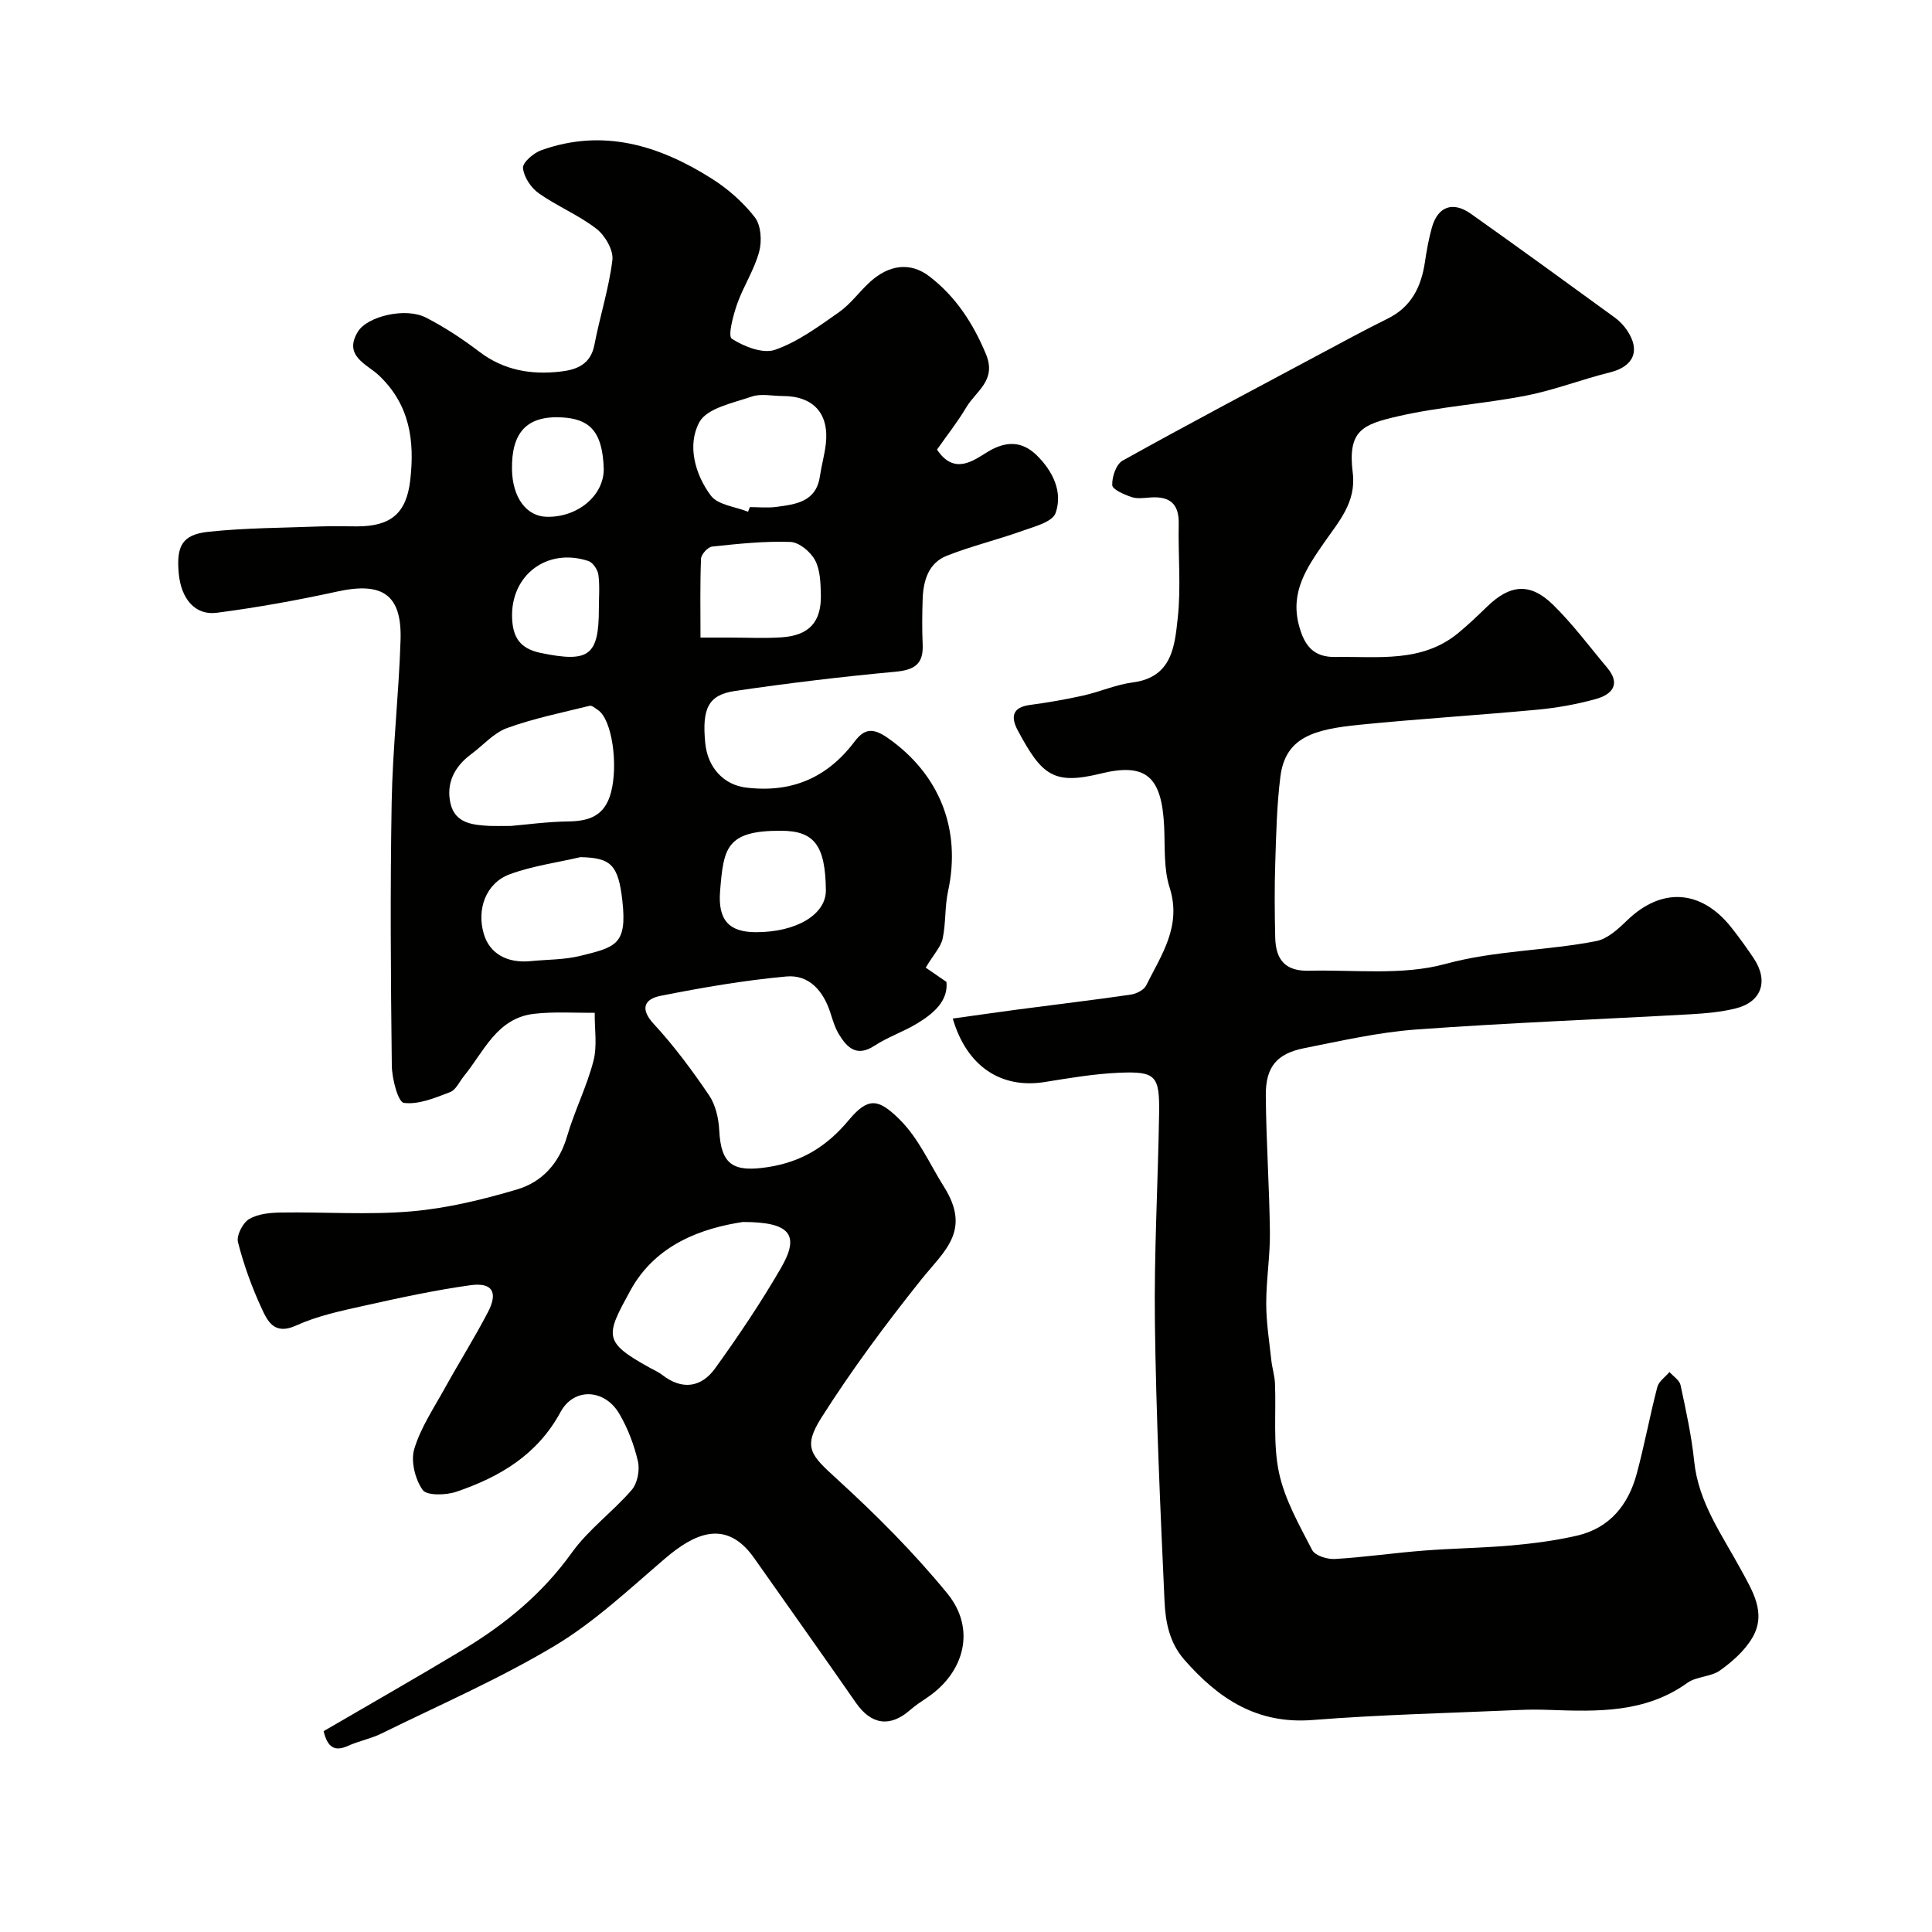
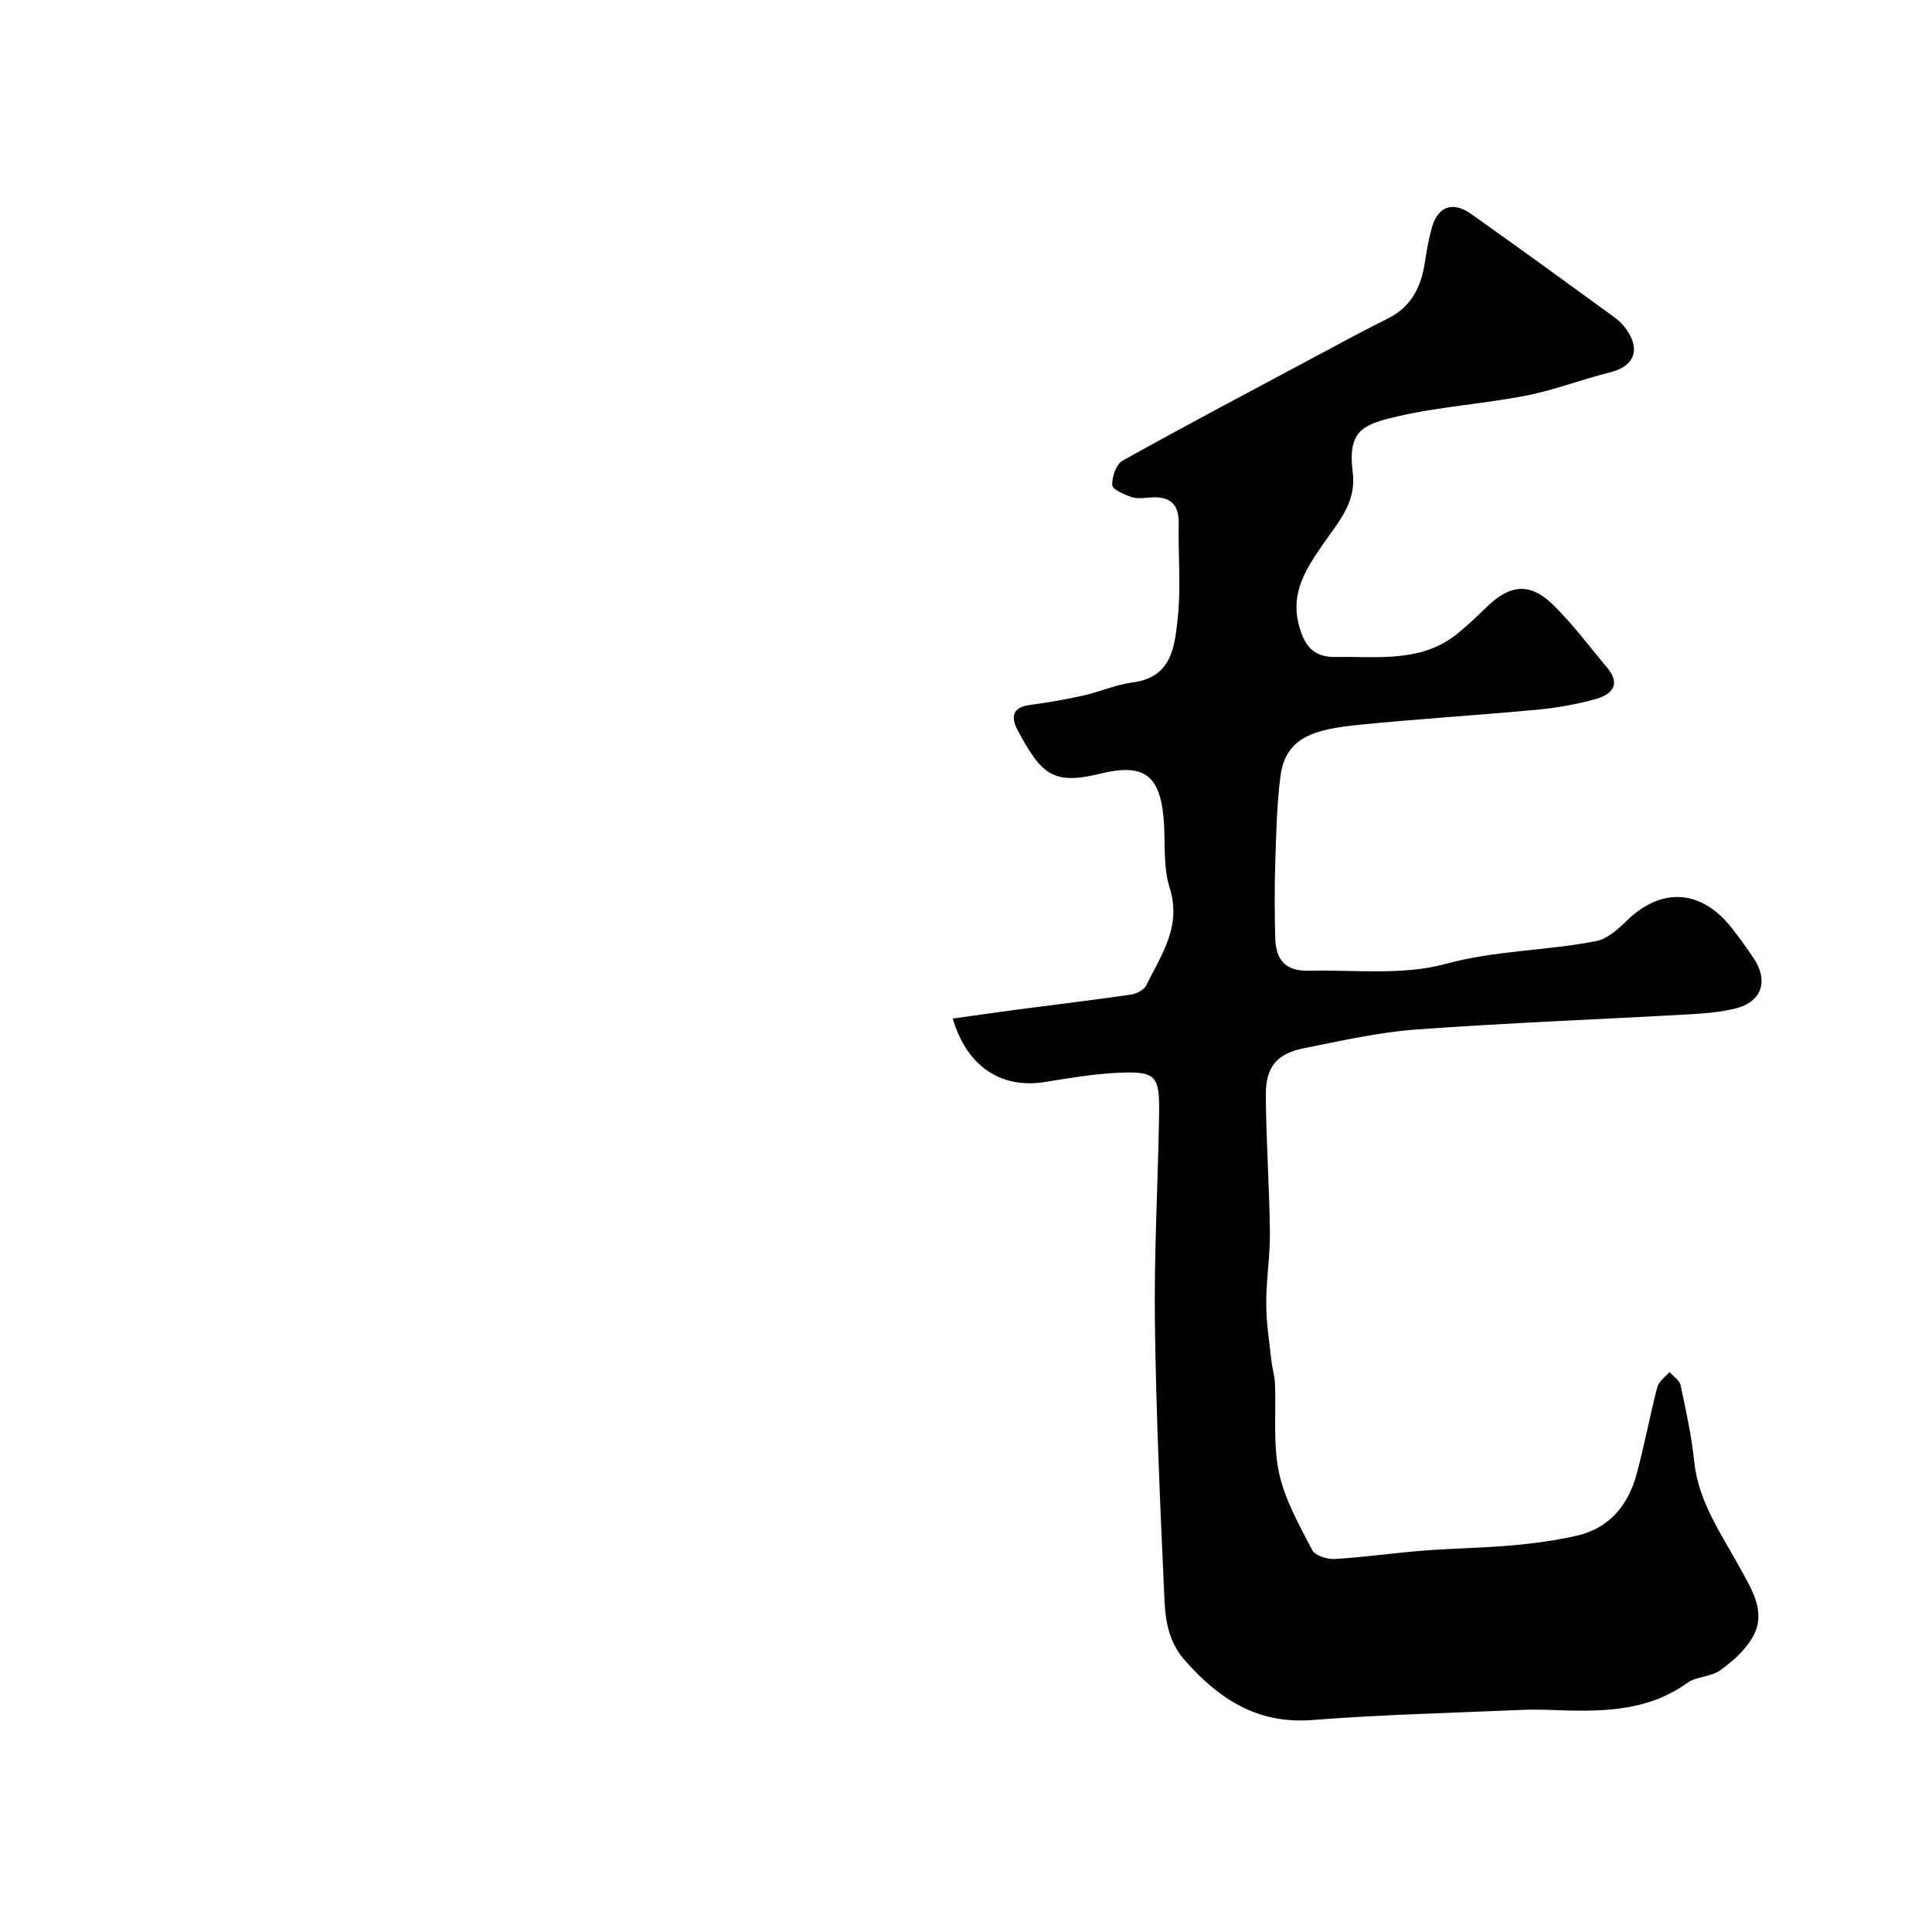
<svg xmlns="http://www.w3.org/2000/svg" enable-background="new 0 0 400 400" viewBox="0 0 400 400">
  <g fill="#010100">
-     <path d="m67 358.42c9.75-5.69 19.38-11.16 28.87-16.88 8.75-5.27 16.46-11.62 22.53-20.09 3.45-4.81 8.49-8.46 12.4-12.99 1.18-1.37 1.69-4.08 1.28-5.89-.79-3.42-2.09-6.85-3.87-9.88-3.02-5.14-9.38-5.48-12.16-.34-4.81 8.88-12.6 13.45-21.56 16.5-2.15.73-6.13.84-6.99-.38-1.56-2.22-2.49-5.96-1.73-8.48 1.33-4.42 4.04-8.45 6.32-12.57 2.92-5.28 6.14-10.4 8.93-15.75 2.15-4.12.92-6.21-3.62-5.58-7.41 1.03-14.76 2.63-22.07 4.26-4.76 1.06-9.64 2.09-14.03 4.09-4.53 2.06-5.92-.93-7.16-3.62-2.02-4.38-3.68-8.98-4.87-13.65-.35-1.37.99-3.99 2.3-4.77 1.83-1.09 4.37-1.33 6.62-1.36 9-.14 18.05.53 26.98-.24 7.38-.63 14.76-2.43 21.89-4.54 5.18-1.54 8.72-5.41 10.34-10.98 1.54-5.29 4.09-10.3 5.47-15.63.81-3.14.22-6.64.26-9.97-4.19.05-8.43-.26-12.57.22-7.71.89-10.36 7.83-14.52 12.91-.93 1.14-1.65 2.85-2.85 3.3-3.1 1.18-6.52 2.63-9.58 2.23-1.19-.16-2.46-5-2.49-7.72-.22-18.16-.35-36.33-.03-54.49.2-11.21 1.48-22.39 1.84-33.6.3-9.41-3.73-12.1-13.05-10.07-8.27 1.81-16.63 3.32-25.02 4.41-4.47.58-7.37-2.91-7.85-8.12-.53-5.7.69-8.06 6.13-8.65 7.7-.82 15.49-.81 23.25-1.11 2.5-.09 5-.01 7.5-.01 7 0 10.26-2.65 11.05-9.6.93-8.1-.07-15.62-6.55-21.71-2.38-2.25-7.39-3.98-4.28-9.02 1.96-3.18 9.86-5.05 14.03-2.92 3.9 1.99 7.62 4.45 11.11 7.1 5.08 3.86 10.74 4.8 16.8 4.1 3.36-.38 6.24-1.48 7.02-5.55 1.12-5.88 3.01-11.65 3.72-17.56.24-2.04-1.52-5.07-3.3-6.45-3.68-2.85-8.15-4.67-11.97-7.37-1.59-1.13-3.07-3.36-3.24-5.22-.1-1.13 2.17-3.09 3.74-3.66 12.81-4.61 24.45-1.03 35.34 5.86 3.36 2.13 6.53 4.91 8.94 8.04 1.28 1.67 1.47 4.93.87 7.12-1.01 3.73-3.25 7.11-4.55 10.79-.83 2.37-1.96 6.65-1.11 7.2 2.53 1.63 6.44 3.17 8.96 2.29 4.75-1.66 9.03-4.84 13.23-7.78 2.42-1.7 4.21-4.25 6.43-6.27 3.89-3.55 8.33-4.21 12.33-1.12 5.39 4.15 9.01 9.66 11.67 16.07 2.27 5.46-2.08 7.64-4.06 11-1.82 3.07-4.06 5.89-6.07 8.76 3.55 5.37 7.56 2.27 10.44.5 3.99-2.44 7.28-2.19 10.24.72 3.24 3.19 5.44 7.52 3.86 11.94-.66 1.83-4.38 2.78-6.87 3.67-5.17 1.85-10.54 3.14-15.64 5.15-3.78 1.49-4.86 5.11-5 8.9-.11 3.16-.14 6.34 0 9.5.18 4.09-1.77 5.26-5.69 5.62-11.07 1.02-22.13 2.36-33.13 3.97-5.57.81-6.89 3.61-6.2 10.76.51 5.29 3.99 8.69 8.39 9.24 9.43 1.17 16.84-1.98 22.5-9.48 2.07-2.75 3.83-2.94 6.94-.76 10.63 7.46 15.24 18.81 12.44 31.74-.69 3.18-.43 6.57-1.11 9.76-.36 1.71-1.8 3.19-3.51 6.03.42.29 1.98 1.36 4.29 2.95.41 3.87-2.59 6.53-6.17 8.67-2.8 1.68-5.98 2.75-8.7 4.53-3.67 2.41-5.67.47-7.39-2.35-.83-1.37-1.29-2.98-1.79-4.52-1.45-4.47-4.4-7.88-9.1-7.45-8.74.8-17.44 2.3-26.06 4.01-3.2.64-4.39 2.57-1.37 5.84 4.21 4.55 7.94 9.6 11.43 14.74 1.35 1.99 1.98 4.77 2.11 7.24.36 7.19 2.9 8.75 10.12 7.63 7.05-1.1 12.18-4.32 16.67-9.69 3.95-4.73 6.05-4.59 10.43-.29 4.1 4.02 6.32 9.32 9.31 14.06 5.77 9.14-.01 13.34-4.71 19.22-7.32 9.17-14.36 18.64-20.64 28.54-3.94 6.21-2.25 7.77 3.13 12.69 8.12 7.41 15.97 15.26 22.92 23.76 5.94 7.26 3.61 16.28-4.14 21.52-1.22.82-2.46 1.63-3.56 2.59-4.15 3.64-8.04 3.09-11.21-1.46-6.98-10.04-14.06-20.01-21.1-30-5.9-8.38-12.6-4.87-18.4.07-7.4 6.32-14.6 13.14-22.88 18.1-11.49 6.88-23.87 12.26-35.92 18.19-2.16 1.06-4.62 1.52-6.83 2.51-2.86 1.32-4.3.28-5.1-3.02zm86.78-105.42c-8.27 1.27-17.97 4.5-23.27 14.19-5.13 9.38-5.74 10.6 4.06 16.01.86.47 1.78.87 2.55 1.47 4.13 3.21 8.1 2.58 10.95-1.38 4.84-6.72 9.49-13.63 13.64-20.8 3.91-6.76 2.02-9.5-7.93-9.49zm-47.98-82c3.06-.26 7.47-.87 11.88-.93s7.54-1.22 8.81-5.96c1.53-5.74.25-15.18-2.71-17.12-.54-.36-1.24-.98-1.71-.86-5.73 1.42-11.57 2.6-17.1 4.61-2.77 1.01-4.96 3.59-7.44 5.42-3.47 2.57-5.22 6.05-4.25 10.22.96 4.12 4.67 4.44 8.17 4.62.99.04 1.99 0 4.35 0zm49.08-65.05c.12-.32.24-.64.37-.96 1.82 0 3.68.2 5.47-.04 4.04-.55 8.24-1.01 9.03-6.33.33-2.25.97-4.45 1.23-6.71.71-6.3-2.58-9.91-8.92-9.92-2.16 0-4.5-.55-6.43.12-3.86 1.33-9.23 2.38-10.82 5.27-2.58 4.71-.95 10.79 2.35 15.21 1.44 1.96 5.07 2.3 7.72 3.36zm-34.7 71.51c-4.89 1.14-9.95 1.82-14.63 3.54-4.95 1.82-6.92 7.25-5.37 12.4 1.21 4.02 4.77 6.07 9.7 5.59 3.43-.34 6.96-.27 10.27-1.09 7.27-1.8 9.72-2.27 8.71-11.34-.84-7.61-2.43-8.95-8.68-9.1zm24.85-45.46h5.9c3.65 0 7.3.19 10.93-.05 5.69-.39 8.23-3.2 8.09-8.88-.06-2.41-.13-5.11-1.22-7.12-.94-1.73-3.3-3.69-5.1-3.75-5.38-.19-10.81.39-16.18.96-.89.09-2.28 1.61-2.31 2.52-.22 5.31-.11 10.64-.11 16.32zm16.68 40c-11.47-.06-11.89 3.7-12.62 12.44-.51 6.13 1.93 8.53 7.32 8.56 8.45.04 14.64-3.66 14.58-8.71-.11-9.26-2.39-12.28-9.28-12.29zm-37.72-46.03c0-2.33.21-4.68-.1-6.97-.14-1.05-1.13-2.53-2.05-2.84-8.58-2.86-16.23 2.95-15.81 11.93.18 3.75 1.53 6.19 5.9 7.09 9.95 2.05 12.07.68 12.06-9.21zm1.01-28.79c-.21-8.22-3.24-10.44-8.63-10.76-7.35-.42-10.48 3.17-10.37 10.73.09 5.84 2.97 9.77 7.23 9.85 6.37.12 11.74-4.36 11.77-9.82z" />
    <path d="m197.26 210.88c4.54-.63 9-1.28 13.46-1.87 7.79-1.03 15.58-1.95 23.36-3.08 1.16-.17 2.74-.94 3.21-1.88 3.15-6.34 7.42-12.29 4.87-20.28-1.27-3.96-.93-8.46-1.14-12.73-.5-10.24-3.73-13.19-13.13-10.88-9.78 2.4-12.2.36-17.18-8.95-1.42-2.66-1.23-4.75 2.48-5.25s7.41-1.13 11.06-1.95c3.46-.77 6.79-2.27 10.27-2.72 8.19-1.06 8.69-7.58 9.32-13.35.7-6.42.06-12.98.2-19.48.09-4.13-1.83-5.73-5.77-5.47-1.33.09-2.77.33-3.97-.07-1.52-.51-3.98-1.57-4.02-2.47-.08-1.71.81-4.34 2.14-5.08 13.56-7.55 27.29-14.8 40.98-22.12 4.61-2.46 9.2-4.96 13.88-7.27 4.92-2.42 6.96-6.57 7.73-11.69.36-2.42.79-4.84 1.45-7.19 1.22-4.34 4.32-5.5 8.07-2.84 9.99 7.08 19.9 14.28 29.8 21.49 1 .72 1.9 1.69 2.58 2.71 2.79 4.19 1.26 7.44-3.59 8.64-5.84 1.44-11.5 3.67-17.38 4.81-8.8 1.72-17.85 2.27-26.56 4.29-7.23 1.67-10.41 2.89-9.31 11.67.77 6.15-2.94 10.15-5.99 14.57-3.52 5.1-6.97 10.09-5.16 16.98 1.1 4.2 2.97 6.68 7.57 6.6 8.82-.15 17.95 1.28 25.52-5.04 2.03-1.69 3.96-3.52 5.85-5.36 4.75-4.62 8.9-5.06 13.63-.46 4.1 3.99 7.55 8.67 11.25 13.07 2.95 3.51.94 5.59-2.4 6.51-3.91 1.08-7.98 1.81-12.02 2.19-12.29 1.15-24.61 1.9-36.89 3.13-9.31.94-15.3 2.51-16.34 10.74-.74 5.88-.87 11.86-1.06 17.8-.17 5.16-.13 10.33-.01 15.5.11 4.82 2.27 6.99 6.96 6.88 9.46-.23 19.36 1.02 28.25-1.4 10.41-2.84 20.94-2.72 31.27-4.74 2.33-.46 4.55-2.52 6.38-4.29 7.12-6.89 15.31-6.43 21.58 1.48 1.62 2.04 3.14 4.17 4.6 6.33 3.17 4.72 1.69 9.09-3.73 10.43-3 .74-6.15 1.02-9.25 1.2-18.97 1.06-37.96 1.78-56.9 3.16-7.77.57-15.47 2.33-23.15 3.86-5.68 1.13-8 3.87-7.96 9.77.07 9.44.74 18.87.85 28.31.06 4.93-.77 9.87-.76 14.8 0 3.9.63 7.81 1.05 11.71.17 1.61.69 3.19.76 4.8.26 6.18-.43 12.54.83 18.49 1.19 5.59 4.2 10.86 6.87 16.03.6 1.16 3.14 1.95 4.72 1.85 6.12-.36 12.21-1.26 18.32-1.73 6.08-.48 12.2-.54 18.28-1.08 4.54-.41 9.1-1 13.54-2.03 6.7-1.55 10.57-6.32 12.31-12.71 1.62-5.96 2.73-12.07 4.29-18.05.31-1.18 1.65-2.08 2.52-3.11.79.9 2.07 1.69 2.29 2.71 1.12 5.24 2.28 10.51 2.83 15.82.88 8.5 5.75 15.16 9.62 22.29 2.44 4.51 5.41 9.06 2.42 14.18-1.56 2.67-4.13 4.95-6.69 6.78-1.9 1.36-4.88 1.22-6.77 2.58-8.71 6.25-18.57 5.95-28.51 5.6-2-.07-4-.09-6 0-14.37.64-28.77.96-43.1 2.09-11.49.9-19.47-4.41-26.53-12.47-3.13-3.57-3.92-7.89-4.11-12.17-.87-19.19-1.74-38.39-1.99-57.6-.19-14.43.64-28.87.87-43.3.12-7.88-.67-8.79-8.28-8.47-5.15.22-10.29 1.1-15.4 1.92-9.02 1.45-16.15-3.22-19.04-13.14z" />
  </g>
</svg>